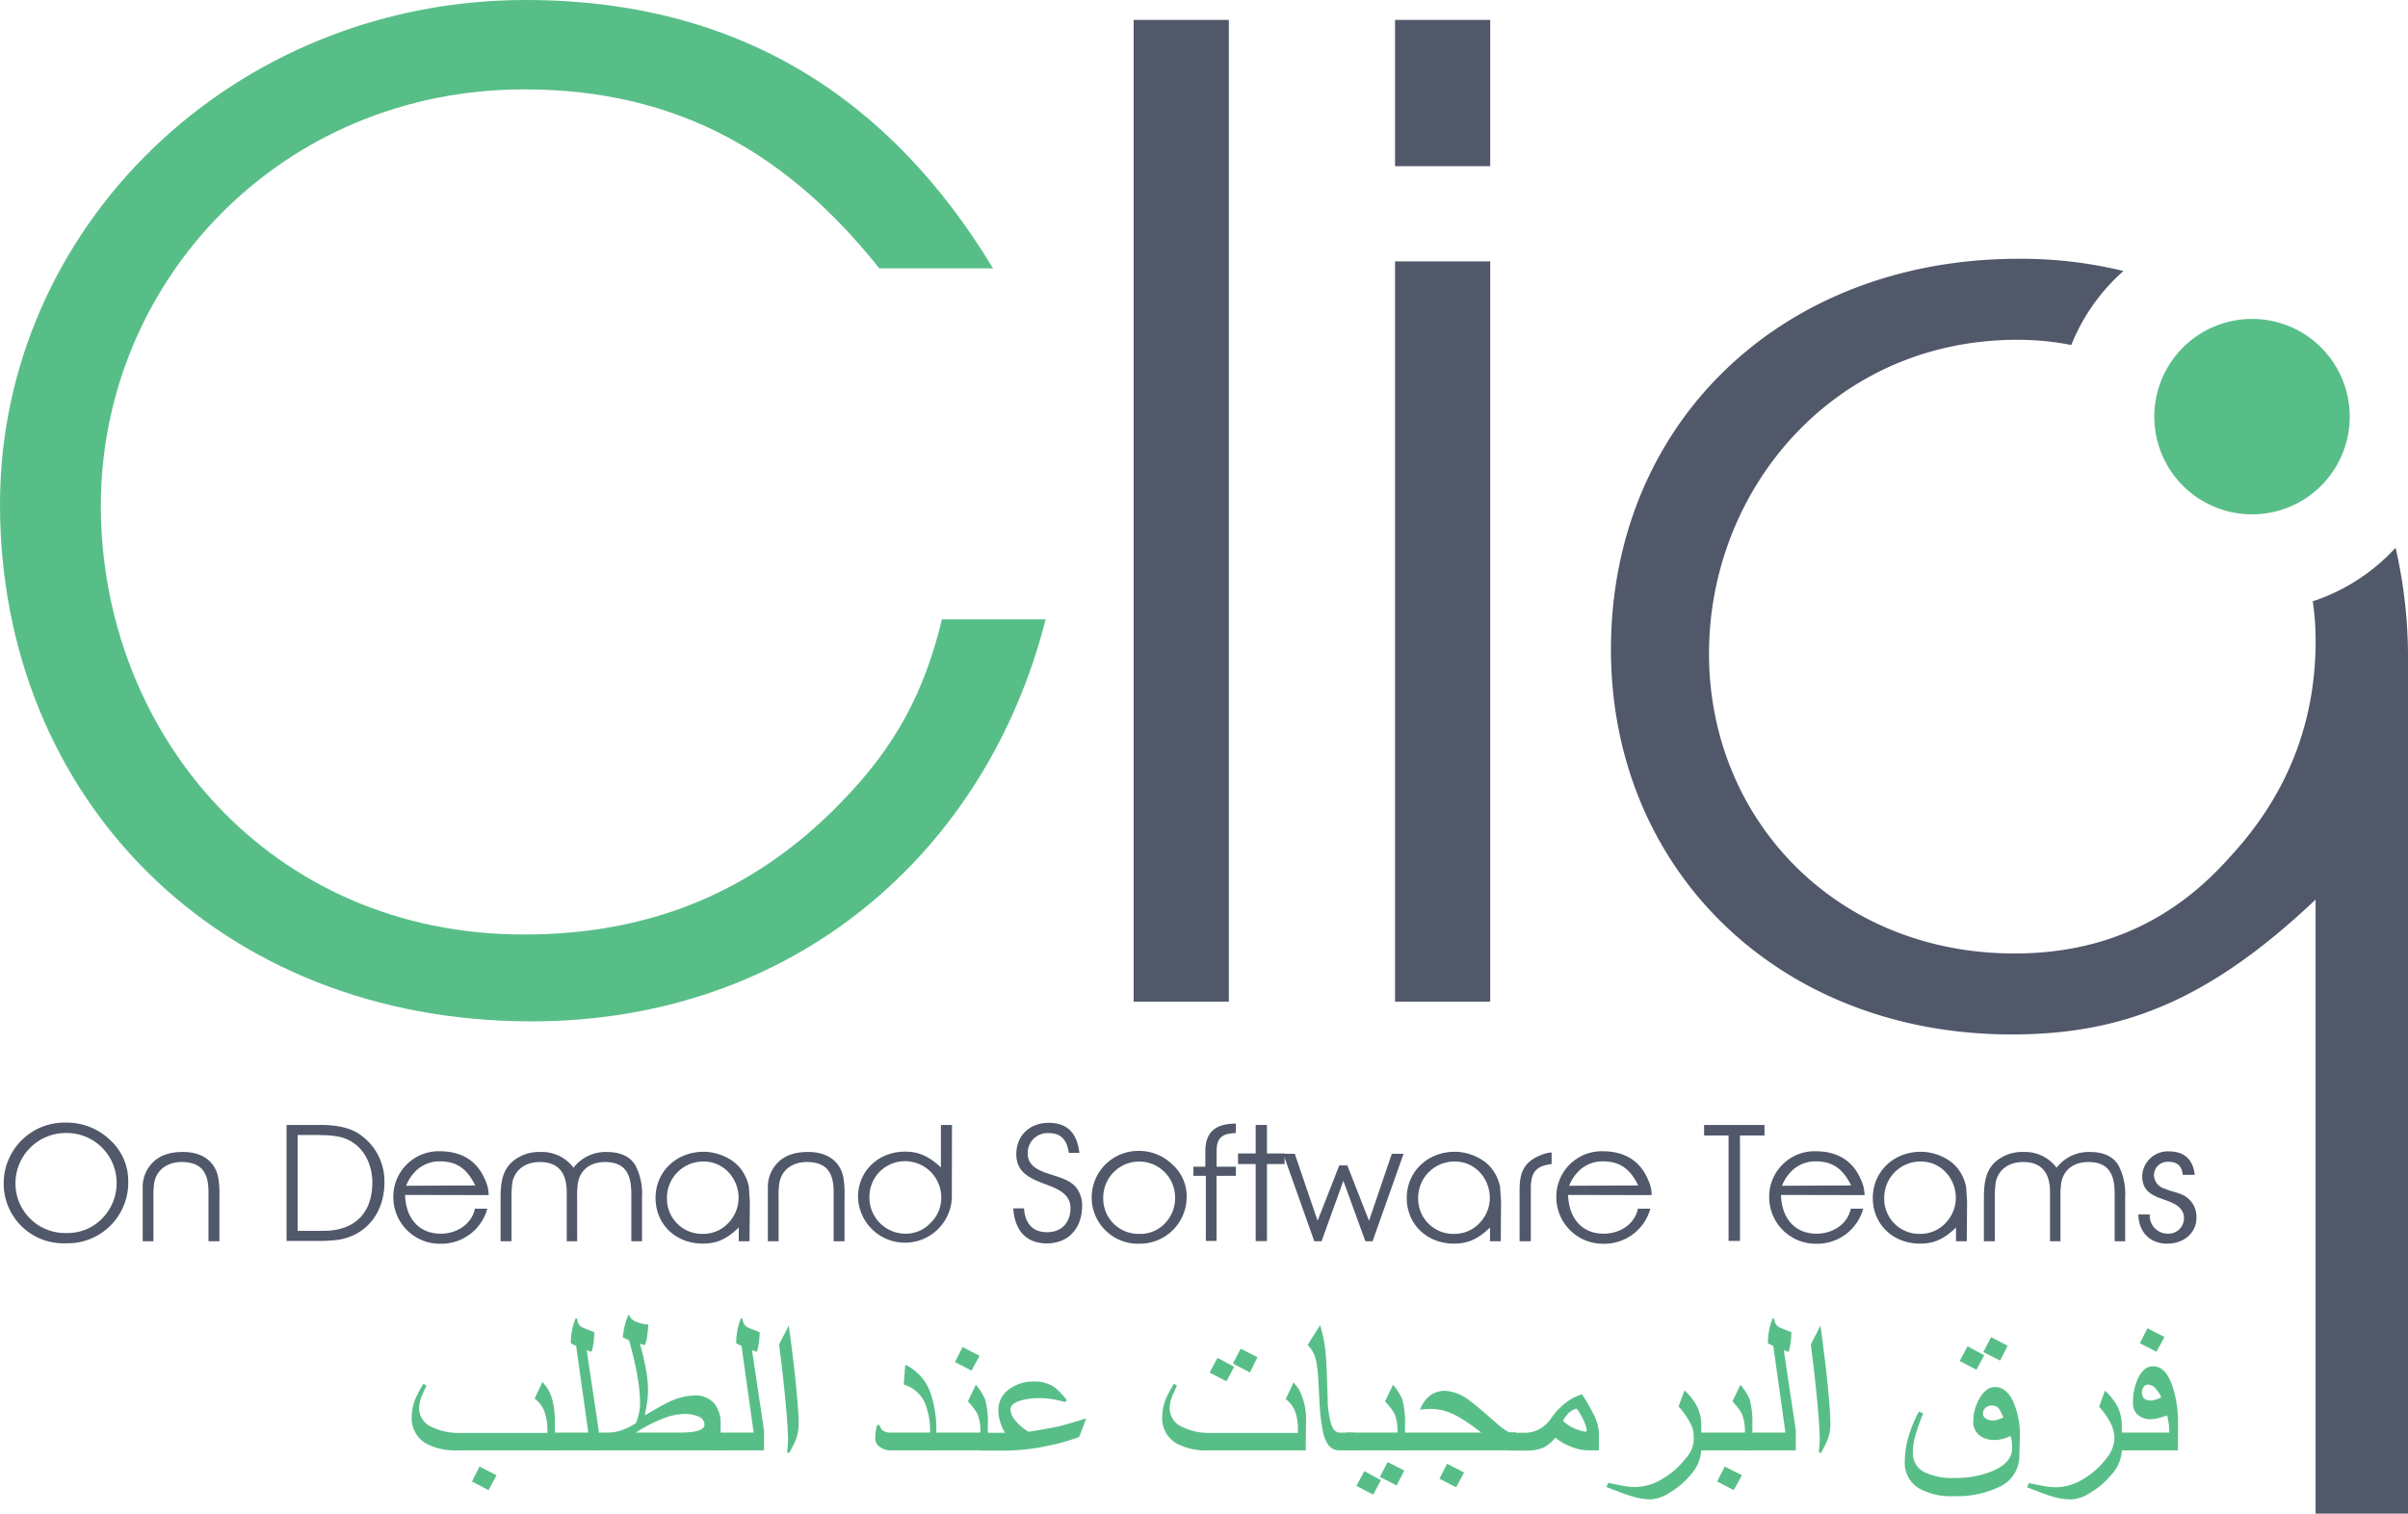
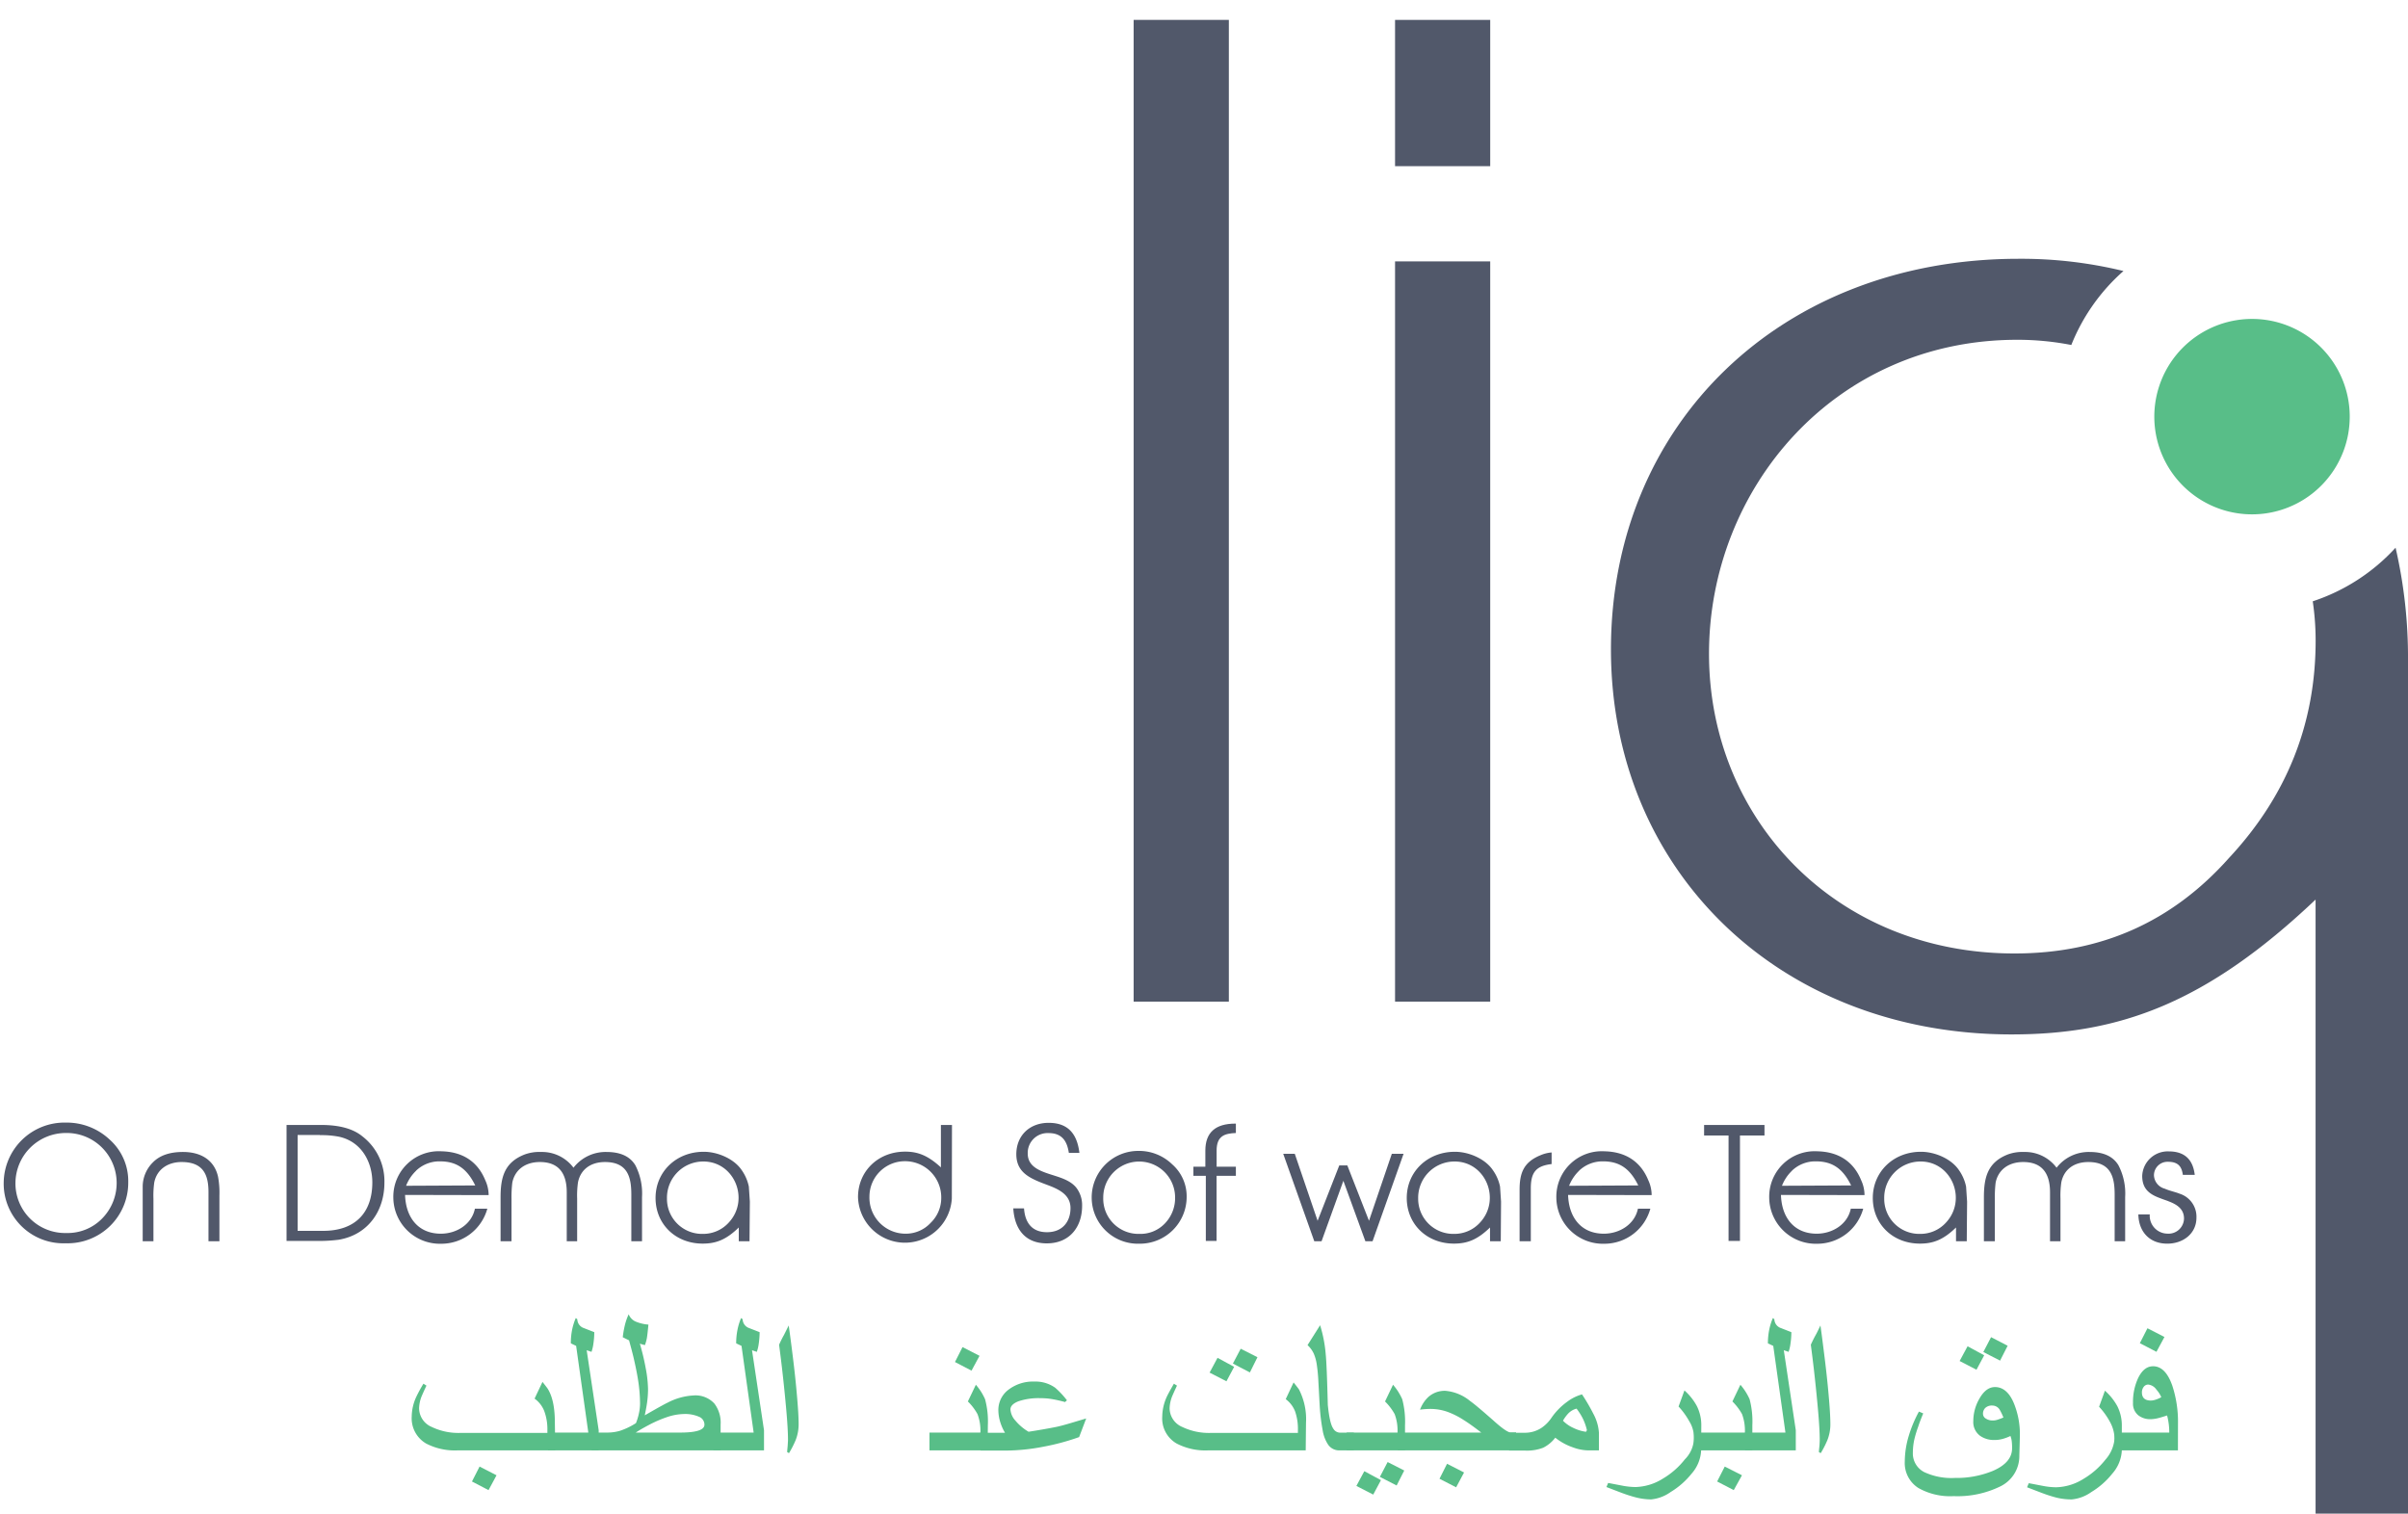
<svg xmlns="http://www.w3.org/2000/svg" viewBox="0 0 500 314.32">
  <defs>
    <style>.cls-1{fill:#58be88;}.cls-2{fill:#51586a;}</style>
  </defs>
  <g id="Layer_2" data-name="Layer 2">
    <g id="Layer_1-2" data-name="Layer 1">
-       <path class="cls-1" d="M195.58,128.62c-3.54,14.75-9.44,26.25-20.94,38-17.71,18.29-39.24,27.44-65.79,27.44C56,194.11,20.94,152.22,20.94,105c0-46.61,37.46-86.44,87.91-86.44,32.45,0,55.16,13.87,73.74,37.18H206.2C185,20.65,153.69,0,109.14,0,48.38,0,0,47.2,0,104.72,0,165.79,45.43,212.1,110.33,212.1c54.28,0,94.4-34.8,106.79-83.48Z" />
      <path class="cls-2" d="M235.39,4.13V208h19.77V4.13Z" />
      <path class="cls-2" d="M289.67,4.13V34.51h19.76V4.13Zm0,50.15V208h19.76V54.28Z" />
      <path class="cls-2" d="M497.42,113.74a40.49,40.49,0,0,1-17.2,11.13,55.94,55.94,0,0,1,.6,8.17c0,17.11-5.9,32.16-18,45.14C451,191.45,436.28,198,418.29,198c-37.18,0-63.43-28-63.43-62.25s26-65.19,64-65.19a58.35,58.35,0,0,1,11.23,1.08,40.44,40.44,0,0,1,10.83-15.36,89.46,89.46,0,0,0-21.76-2.54c-49.26,0-84.66,34.22-84.66,81.13,0,45.72,34.81,79.94,83.18,79.94,22.43,0,40.42-6.49,63.13-28V314.32H500V137.18A101.18,101.18,0,0,0,497.42,113.74Z" />
      <path class="cls-1" d="M487.9,86.51a20.65,20.65,0,0,1-.32,3.62A20.29,20.29,0,1,1,464.32,66.5a20,20,0,0,1,3.3-.27A20.27,20.27,0,0,1,487.9,86.51Z" />
      <path class="cls-2" d="M.77,245.49a12.62,12.62,0,0,1,12.89-12.37,13,13,0,0,1,9.1,3.52,11.54,11.54,0,0,1,3.87,8.85,12.59,12.59,0,0,1-13,12.69A12.39,12.39,0,0,1,.77,245.49Zm2.44,0A10.31,10.31,0,0,0,13.8,256.05a10,10,0,0,0,7.53-3.14,10.51,10.51,0,0,0,2.89-7.45,10.37,10.37,0,0,0-10.59-10.18A10.46,10.46,0,0,0,3.21,245.53Z" />
      <path class="cls-2" d="M43.29,257.76V247.58c0-3.52-1-6.27-5.58-6.27-2.92,0-5.15,1.57-5.68,4.25a19.58,19.58,0,0,0-.17,3.38v8.82H29.63V246.29a7.12,7.12,0,0,1,2.12-4.91c1.43-1.46,3.52-2.16,6.24-2.16,3.84,0,6.55,1.78,7.29,5.16a18.12,18.12,0,0,1,.28,3.86v9.52Z" />
      <path class="cls-2" d="M65.57,257.69H59.5V233.61h7.15c3.76,0,6.65.76,8.6,2.37a11.74,11.74,0,0,1,4.57,9.62c0,5.89-3.42,10.8-9.45,11.84A32.66,32.66,0,0,1,65.57,257.69Zm.9-22H61.8V255.6h5.3c6.62,0,10.21-3.73,10.21-10.07,0-4.19-2.23-8.47-6.94-9.48A18.68,18.68,0,0,0,66.47,235.73Z" />
      <path class="cls-2" d="M84.11,248.14c.14,4.67,2.72,8.05,7.42,8.05,3.28,0,6.42-1.95,7.08-5.19h2.58a9.91,9.91,0,0,1-9.59,7.28,9.67,9.67,0,0,1-9.93-9.62,9.44,9.44,0,0,1,10-9.58c4.46.1,7.53,2.19,9.09,6a7.38,7.38,0,0,1,.7,3v.1Zm2.27-5a8.62,8.62,0,0,0-2.06,3.1l14.36-.07c-1.74-3.55-3.94-5-7.32-5A7,7,0,0,0,86.38,243.12Z" />
      <path class="cls-2" d="M131.09,257.76v-9.65c0-3.39-.59-6.8-5.47-6.8-3,0-5.09,1.57-5.61,4.25a19.58,19.58,0,0,0-.17,3.38v8.82h-2.16V247.58c0-4.18-1.89-6.27-5.58-6.27-3,0-5.16,1.57-5.72,4.25a24.87,24.87,0,0,0-.17,3.38v8.82h-2.27v-9.13c0-4.18.81-7.25,5-8.89a8.89,8.89,0,0,1,3.42-.52,8.15,8.15,0,0,1,6.72,3.27,8.44,8.44,0,0,1,6.84-3.27c2.89,0,4.87.9,6,2.75a12.82,12.82,0,0,1,1.39,6.62v9.17Z" />
      <path class="cls-2" d="M155.63,257.76H153.4V254.9c-2.64,2.58-4.77,3.35-7.49,3.35-5.68,0-9.79-4.08-9.79-9.48s4.25-9.59,10-9.59c2.93,0,6.31,1.47,7.88,3.8a9.19,9.19,0,0,1,1.49,3.42l.21,3.13Zm-17.14-8.89a7.28,7.28,0,0,0,7.49,7.36,7.14,7.14,0,0,0,5.33-2.34c4.43-4.74,1.22-12.69-5.26-12.69A7.53,7.53,0,0,0,138.49,248.87Z" />
-       <path class="cls-2" d="M173.1,257.76V247.58c0-3.52-1-6.27-5.58-6.27-2.92,0-5.15,1.57-5.68,4.25a19.58,19.58,0,0,0-.17,3.38v8.82h-2.23V246.29a7.12,7.12,0,0,1,2.12-4.91c1.43-1.46,3.52-2.16,6.24-2.16,3.84,0,6.55,1.78,7.29,5.16a19,19,0,0,1,.27,3.86v9.52Z" />
      <path class="cls-2" d="M197.64,248.87a9.75,9.75,0,0,1-19.48-.28c0-5.33,4.14-9.44,9.79-9.44,2.61,0,4.7.77,7.42,3.27v-8.81h2.3Zm-17.11-.38a7.49,7.49,0,0,0,7.56,7.7,7,7,0,0,0,5.16-2.26,7.16,7.16,0,0,0,2.19-5.13,7.51,7.51,0,0,0-7.42-7.66A7.36,7.36,0,0,0,180.53,248.49Z" />
      <path class="cls-2" d="M210.4,250.93h2.23c.17,2.51,1.29,4.95,4.77,4.95,3.25,0,4.88-2.23,4.88-5,0-2.48-1.91-3.63-3.9-4.46-.7-.28-1.39-.53-2.09-.8-2.82-1.12-5.26-2.41-5.26-5.93,0-3.83,2.71-6.52,6.72-6.52,4.25,0,5.93,2.55,6.38,6.24h-2.19c-.32-2-1.09-4.11-4.19-4.11a4.12,4.12,0,0,0-4.35,4.25c0,2.55,2.23,3.49,4.28,4.18s4.46,1.22,5.82,2.93a5.91,5.91,0,0,1,1.19,3.76c0,4.4-2.62,7.78-7.32,7.78S210.64,255,210.4,250.93Z" />
      <path class="cls-2" d="M226.68,248.7A9.67,9.67,0,0,1,236.4,239a9.87,9.87,0,0,1,7,2.79,8.82,8.82,0,0,1,3,6.65,9.72,9.72,0,0,1-9.83,9.83A9.6,9.6,0,0,1,226.68,248.7Zm2.4,0a7.31,7.31,0,0,0,7.49,7.53,7,7,0,0,0,5.34-2.2,7.58,7.58,0,0,0,2.09-5.36,7.46,7.46,0,1,0-14.92,0Z" />
      <path class="cls-2" d="M252.61,244.17v13.52h-2.23V244.17H247.8v-1.89h2.48v-3.34c0-3.73,2.05-5.61,6.23-5.61h.11v1.95c-2.3.1-4,.56-4,3.66v3.34h4v1.89Z" />
-       <path class="cls-2" d="M263.07,241.73v16h-2.34v-16h-3.66v-2.2h3.66v-5.92h2.34v5.92h3.66v2.2Z" />
      <path class="cls-2" d="M285,257.76h-1.49l-4.57-12.55-4.53,12.55H272.9l-6.45-18.16h2.4l4.74,13.91,4.5-11.5h1.67l4.5,11.5L289,239.6h2.44Z" />
      <path class="cls-2" d="M311.62,257.76h-2.23V254.9c-2.65,2.58-4.77,3.35-7.49,3.35-5.68,0-9.8-4.08-9.8-9.48s4.26-9.59,10-9.59c2.92,0,6.3,1.47,7.87,3.8a9.07,9.07,0,0,1,1.5,3.42l.21,3.13Zm-17.15-8.89a7.29,7.29,0,0,0,7.5,7.36,7.15,7.15,0,0,0,5.33-2.34c4.43-4.74,1.22-12.69-5.26-12.69A7.54,7.54,0,0,0,294.47,248.87Z" />
      <path class="cls-2" d="M317.86,257.76h-2.33V247.09c0-3.55.87-5.75,4.29-7.17a7.33,7.33,0,0,1,2.36-.6v2.41c-3.2.38-4.32,1.67-4.32,5.05Z" />
      <path class="cls-2" d="M325.6,248.14c.14,4.67,2.72,8.05,7.42,8.05,3.28,0,6.42-1.95,7.08-5.19h2.58a9.91,9.91,0,0,1-9.59,7.28,9.67,9.67,0,0,1-9.93-9.62,9.44,9.44,0,0,1,10-9.58c4.46.1,7.53,2.19,9.09,6a7.38,7.38,0,0,1,.7,3v.1Zm2.27-5a8.75,8.75,0,0,0-2.06,3.1l14.36-.07c-1.74-3.55-3.94-5-7.32-5A7.06,7.06,0,0,0,327.87,243.12Z" />
      <path class="cls-2" d="M361.29,235.8v21.89h-2.37V235.8h-5.08v-2.19h12.54v2.19Z" />
      <path class="cls-2" d="M369.8,248.14c.14,4.67,2.72,8.05,7.42,8.05,3.28,0,6.42-1.95,7.08-5.19h2.58a9.91,9.91,0,0,1-9.59,7.28,9.67,9.67,0,0,1-9.93-9.62,9.44,9.44,0,0,1,10-9.58c4.46.1,7.53,2.19,9.09,6a7.38,7.38,0,0,1,.7,3v.1Zm2.27-5a8.62,8.62,0,0,0-2.06,3.1l14.36-.07c-1.74-3.55-3.94-5-7.32-5A7,7,0,0,0,372.07,243.12Z" />
      <path class="cls-2" d="M408.38,257.76h-2.23V254.9c-2.65,2.58-4.77,3.35-7.49,3.35-5.68,0-9.79-4.08-9.79-9.48s4.25-9.59,10-9.59c2.93,0,6.31,1.47,7.88,3.8a9.19,9.19,0,0,1,1.49,3.42l.21,3.13Zm-17.14-8.89a7.28,7.28,0,0,0,7.49,7.36,7.14,7.14,0,0,0,5.33-2.34c4.43-4.74,1.22-12.69-5.26-12.69A7.53,7.53,0,0,0,391.24,248.87Z" />
      <path class="cls-2" d="M439.09,257.76v-9.65c0-3.39-.59-6.8-5.47-6.8-3,0-5.09,1.57-5.61,4.25a19.58,19.58,0,0,0-.17,3.38v8.82h-2.17V247.58c0-4.18-1.88-6.27-5.57-6.27-3,0-5.16,1.57-5.72,4.25a24.87,24.87,0,0,0-.17,3.38v8.82h-2.27v-9.13c0-4.18.8-7.25,4.95-8.89a8.86,8.86,0,0,1,3.42-.52,8.15,8.15,0,0,1,6.72,3.27,8.44,8.44,0,0,1,6.84-3.27c2.89,0,4.87.9,6,2.75a12.71,12.71,0,0,1,1.4,6.62v9.17Z" />
      <path class="cls-2" d="M446.38,252.18a3.72,3.72,0,0,0,3.66,4,3.21,3.21,0,0,0,3.45-3.14c0-2-1.5-2.92-3.14-3.55-.48-.21-1-.35-1.6-.59-2.12-.77-3.94-1.75-3.94-4.71a5.31,5.31,0,0,1,5.51-5.09c3.49,0,5.05,1.89,5.4,4.88h-2.47c-.21-1.5-.77-2.72-3.07-2.72a2.81,2.81,0,0,0-2.93,2.79,3,3,0,0,0,2.23,2.79c1,.45,2.27.7,3.11,1.05a5,5,0,0,1,3.48,5c0,3.21-2.68,5.37-6.06,5.37-3.77,0-5.93-2.58-6-6.07Z" />
      <path class="cls-1" d="M115.3,301.19H95a12.93,12.93,0,0,1-6.51-1.42,6.05,6.05,0,0,1-3-5.6,10,10,0,0,1,.9-4,31,31,0,0,1,1.53-2.83l.63.4c-.31.65-.61,1.31-.91,2a7.23,7.23,0,0,0-.62,2.7,4.26,4.26,0,0,0,2.64,3.89,12.83,12.83,0,0,0,6,1.23h18v-.57A10.83,10.83,0,0,0,113,293a5.76,5.76,0,0,0-2-2.56l1.64-3.47c.62.78,1,1.27,1.12,1.47q1.45,2.37,1.45,6.93Zm-12.2,5.17-1.66,3.08L98,307.65l1.58-3.1Z" />
      <path class="cls-1" d="M124.31,301.19h-10.5v-3.7h8.35l-2.53-18-1.1-.53a14.13,14.13,0,0,1,.25-2.75,12.91,12.91,0,0,1,.77-2.5l.32.24a2,2,0,0,0,1.38,1.85l2.15.84a17,17,0,0,1-.17,2.28,8.66,8.66,0,0,1-.41,1.81l-1-.34L124.31,297Z" />
      <path class="cls-1" d="M149.63,301.19H122.82v-3.7l3.25,0a9.32,9.32,0,0,0,2.7-.38,14.83,14.83,0,0,0,3.28-1.58,11.81,11.81,0,0,0,.61-2,9.4,9.4,0,0,0,.24-2.07,32.31,32.31,0,0,0-.43-5c-.21-1.33-.53-2.89-.95-4.69-.23-.94-.53-2.08-.9-3.43l-1.31-.65a21.19,21.19,0,0,1,.43-2.47,12.53,12.53,0,0,1,.8-2.3,2.69,2.69,0,0,0,1.55,1.56,8.56,8.56,0,0,0,2.55.59c-.14,1.46-.25,2.39-.32,2.79a10.06,10.06,0,0,1-.4,1.46,6.41,6.41,0,0,1-.79-.21l-.27-.08a48.82,48.82,0,0,1,1.22,5.11,25.27,25.27,0,0,1,.48,4.41,21.29,21.29,0,0,1-.3,3.36c-.07.44-.2,1.12-.38,2,2.48-1.43,4.06-2.31,4.76-2.64a13.11,13.11,0,0,1,5.4-1.49,5.31,5.31,0,0,1,4.29,1.68,6.54,6.54,0,0,1,1.3,4.36Zm-3.36-5.34a1.76,1.76,0,0,0-1.12-1.64,7.18,7.18,0,0,0-3.2-.57,11.51,11.51,0,0,0-3.57.68,25,25,0,0,0-3.53,1.53c-.92.49-1.87,1-2.84,1.64h9.24Q146.27,297.49,146.27,295.85Z" />
      <path class="cls-1" d="M158.64,301.19h-10.5v-3.7h8.35l-2.52-18-1.11-.53a14.11,14.11,0,0,1,.26-2.75,12.22,12.22,0,0,1,.76-2.5l.32.24a2,2,0,0,0,1.38,1.85l2.15.84a17,17,0,0,1-.17,2.28,8.66,8.66,0,0,1-.41,1.81l-1-.34L158.64,297Z" />
      <path class="cls-1" d="M165.83,295.77a9.06,9.06,0,0,1-.62,3.29,20.33,20.33,0,0,1-1.38,2.7l-.38-.21c0-.41.08-.89.11-1.42s.06-.9.06-1.09q0-2.21-.35-6.17t-.84-8.28c-.2-1.75-.42-3.52-.66-5.34.28-.62.6-1.3,1-2l1-2q.35,2.43.87,6.63t.81,7.59Q165.83,293.63,165.83,295.77Z" />
-       <path class="cls-1" d="M194.44,301.19h-9.52a3.59,3.59,0,0,1-2.18-.7,2,2,0,0,1-1-1.66,10.94,10.94,0,0,1,.09-1.47,8.93,8.93,0,0,1,.31-1.44h.49a2,2,0,0,0,.85,1.25,2.68,2.68,0,0,0,1.41.32h8.22a14.78,14.78,0,0,0-1.06-6.12,6.87,6.87,0,0,0-4.4-3.85l.32-4.12a10.3,10.3,0,0,1,5.21,5.76,23.51,23.51,0,0,1,1.23,8.33Z" />
      <path class="cls-1" d="M205.07,301.19H193v-3.7h10.57a9.6,9.6,0,0,0-.6-3.83,11.3,11.3,0,0,0-2-2.63l1.66-3.47a11.93,11.93,0,0,1,1.91,3,17.79,17.79,0,0,1,.58,5.42Zm-1.68-19.64-1.66,3.08-3.44-1.79,1.57-3.1Z" />
      <path class="cls-1" d="M225.54,294.56l-1.47,3.87a48.45,48.45,0,0,1-7.43,2,42.18,42.18,0,0,1-7.77.8h-5.29v-3.7h5.1a9.92,9.92,0,0,1-1-2.26,8.66,8.66,0,0,1-.38-2.46,5.25,5.25,0,0,1,2.09-4.21,8.32,8.32,0,0,1,5.39-1.7,7,7,0,0,1,4.32,1.28,17.5,17.5,0,0,1,2.44,2.61l-.4.36a26.41,26.41,0,0,0-2.64-.6,13.63,13.63,0,0,0-2.42-.2,13.13,13.13,0,0,0-4.6.64c-1.11.44-1.67,1-1.67,1.71a3.83,3.83,0,0,0,1.05,2.33,10.46,10.46,0,0,0,2.71,2.29c2.33-.36,4.23-.7,5.72-1S222.86,295.35,225.54,294.56Z" />
      <path class="cls-1" d="M271.12,301.19H250.84a12.93,12.93,0,0,1-6.51-1.42,6,6,0,0,1-3-5.6,10.18,10.18,0,0,1,.89-4c.22-.5.73-1.44,1.53-2.83l.64.4c-.31.65-.61,1.31-.91,2a7.23,7.23,0,0,0-.62,2.7,4.26,4.26,0,0,0,2.64,3.89,12.83,12.83,0,0,0,6,1.23h18v-.57a11.06,11.06,0,0,0-.58-3.88,5.76,5.76,0,0,0-1.95-2.56l1.63-3.47c.63.78,1,1.27,1.13,1.47a13.5,13.5,0,0,1,1.45,6.93Zm-14.86-17.35-1.6,3-3.5-1.8,1.65-3.07Zm4.84-2L259.53,285,256,283.16l1.62-3.08Z" />
      <path class="cls-1" d="M281.11,301.19h-3a2.77,2.77,0,0,1-2.32-1.17,7.45,7.45,0,0,1-1.15-3,40.57,40.57,0,0,1-.61-5c-.09-1.61-.17-3.25-.27-4.94a35.53,35.53,0,0,0-.36-3.83,9,9,0,0,0-.6-2.14,5.6,5.6,0,0,0-1.3-1.78l2.61-4.13a28,28,0,0,1,1.17,6.1c.15,1.48.29,5,.43,10.46.25,2.52.62,4.14,1.1,4.85a1.65,1.65,0,0,0,1.3.89h3Z" />
      <path class="cls-1" d="M291.74,301.19H279.62v-3.7h10.56a9.62,9.62,0,0,0-.59-3.83,11.6,11.6,0,0,0-2-2.63l1.66-3.47a11.93,11.93,0,0,1,1.91,3,18.12,18.12,0,0,1,.58,5.42Zm-5,6.18-1.6,3-3.5-1.8,1.65-3.06Zm4.84-2L290,308.48l-3.48-1.79,1.61-3.08Z" />
      <path class="cls-1" d="M314.8,301.19H290.25v-3.7h17.32q-2.16-1.68-3.65-2.61a16.68,16.68,0,0,0-3.38-1.7,10.54,10.54,0,0,0-3.49-.6,16.34,16.34,0,0,0-2.19.15,6.9,6.9,0,0,1,1.62-2.53,5.07,5.07,0,0,1,3.65-1.38,9.34,9.34,0,0,1,5.13,2.12c1,.71,2.57,2.06,4.78,4,1.71,1.55,2.88,2.38,3.49,2.51h1.27ZM304,305.78l-1.65,3.08-3.45-1.78,1.57-3.11Z" />
      <path class="cls-1" d="M332,301.19h-2.22a9.6,9.6,0,0,1-3.21-.64,11.93,11.93,0,0,1-3.63-2,7.15,7.15,0,0,1-2.52,2.09,9.4,9.4,0,0,1-3.75.59h-3.32v-3.7h3.26a6.23,6.23,0,0,0,3.44-1,7.71,7.71,0,0,0,2.12-2.14,13.7,13.7,0,0,1,3.19-3.26,9.25,9.25,0,0,1,3.13-1.57,38.57,38.57,0,0,1,2.34,4,9.63,9.63,0,0,1,1.17,3.93ZM329.51,297a11.08,11.08,0,0,0-.85-2.42,12.66,12.66,0,0,0-1.3-2.06,3.6,3.6,0,0,0-1.72,1,7.47,7.47,0,0,0-1.1,1.51,7.06,7.06,0,0,0,2.15,1.49,8.66,8.66,0,0,0,2.63.81Z" />
      <path class="cls-1" d="M353.23,301.19a7.9,7.9,0,0,1-2,4.85,16.5,16.5,0,0,1-4.34,3.8,8.34,8.34,0,0,1-4.06,1.53,13.31,13.31,0,0,1-3.17-.42,30.65,30.65,0,0,1-3.1-1l-3-1.15.36-.85,2.92.56a15.08,15.08,0,0,0,2.76.29,11.2,11.2,0,0,0,5.67-1.74,16.36,16.36,0,0,0,4.57-4,6.38,6.38,0,0,0,.92-7.92,15.64,15.64,0,0,0-2.22-3.06l1.22-3.34a11.93,11.93,0,0,1,2.57,3.23,8.87,8.87,0,0,1,.93,4.08Z" />
      <path class="cls-1" d="M363.86,301.19H351.75v-3.7h10.56a9.8,9.8,0,0,0-.59-3.83,11.6,11.6,0,0,0-2-2.63l1.66-3.47a12.24,12.24,0,0,1,1.91,3,18.2,18.2,0,0,1,.57,5.42Zm-2.16,5.17L360,309.44l-3.45-1.79,1.58-3.1Z" />
      <path class="cls-1" d="M372.88,301.19H362.37v-3.7h8.36l-2.53-18-1.11-.53a14.11,14.11,0,0,1,.26-2.75,12.25,12.25,0,0,1,.77-2.5l.31.24a2,2,0,0,0,1.39,1.85l2.14.84a15.53,15.53,0,0,1-.17,2.28,8.78,8.78,0,0,1-.4,1.81l-1-.34L372.88,297Z" />
      <path class="cls-1" d="M380.06,295.77a8.86,8.86,0,0,1-.62,3.29,20.33,20.33,0,0,1-1.38,2.7l-.38-.21c0-.41.08-.89.12-1.42s.05-.9.05-1.09q0-2.21-.35-6.17t-.84-8.28c-.2-1.75-.42-3.52-.66-5.34.28-.62.61-1.3,1-2s.7-1.4,1-2c.23,1.62.51,3.83.86,6.63s.62,5.34.82,7.59Q380.06,293.63,380.06,295.77Z" />
      <path class="cls-1" d="M419.3,302.27a7,7,0,0,1-4,6.42,20.17,20.17,0,0,1-9.65,2,13.36,13.36,0,0,1-7.33-1.7,6.14,6.14,0,0,1-2.81-5.49,18.78,18.78,0,0,1,.81-5.27,26.33,26.33,0,0,1,2.13-5.1l.89.38c-.41,1-.76,1.87-1,2.64a23.44,23.44,0,0,0-.83,2.7,12.79,12.79,0,0,0-.32,2.76,4.35,4.35,0,0,0,2.34,4.08,13.37,13.37,0,0,0,6.4,1.22,19.68,19.68,0,0,0,7.93-1.49q3.93-1.72,3.93-4.66a11.14,11.14,0,0,0-.08-1.56,4.51,4.51,0,0,0-.26-1,9.5,9.5,0,0,1-1.63.61,6.13,6.13,0,0,1-1.65.22,5,5,0,0,1-3-.85,3.54,3.54,0,0,1-1.43-3.08,9.24,9.24,0,0,1,1.23-4.59c.92-1.65,2-2.47,3.28-2.47,1.66,0,3,1.14,3.93,3.4a17,17,0,0,1,1.23,6.7ZM412,281.44l-1.6,3-3.5-1.81,1.65-3.06Zm4,12.95a11.33,11.33,0,0,0-.78-1.64,1.77,1.77,0,0,0-1.49-.87,2,2,0,0,0-1.5.49,1.67,1.67,0,0,0-.48,1.23,1.17,1.17,0,0,0,.62,1,2.56,2.56,0,0,0,1.4.38,3.13,3.13,0,0,0,1-.16A12.42,12.42,0,0,0,415.92,294.39Zm.87-14.93-1.57,3.09-3.48-1.79,1.61-3.08Z" />
      <path class="cls-1" d="M440.58,301.19a7.86,7.86,0,0,1-2,4.85,16.29,16.29,0,0,1-4.33,3.8,8.34,8.34,0,0,1-4.06,1.53A13.24,13.24,0,0,1,427,311a29.86,29.86,0,0,1-3.1-1l-3-1.15.36-.85,2.92.56a15.06,15.06,0,0,0,2.75.29,11.2,11.2,0,0,0,5.68-1.74,16.5,16.5,0,0,0,4.57-4,7.5,7.5,0,0,0,1.89-4.39,7.58,7.58,0,0,0-1-3.53,15.16,15.16,0,0,0-2.21-3.06l1.21-3.34a12,12,0,0,1,2.58,3.23,8.87,8.87,0,0,1,.93,4.08Z" />
      <path class="cls-1" d="M452.23,301.19H439.09v-3.7h11.34a14,14,0,0,0-.45-3.55c-.74.24-1.31.41-1.7.51a7,7,0,0,1-1.72.26,4,4,0,0,1-2.54-.79,3.09,3.09,0,0,1-1.12-2.57,11.79,11.79,0,0,1,1.06-5.17c.8-1.64,1.83-2.46,3.11-2.46,1.72,0,3.06,1.35,4,4.06a24,24,0,0,1,1.17,7.88Zm-2.8-23.55-1.66,3.08-3.45-1.79,1.58-3.1Zm-.66,12.5a5.64,5.64,0,0,0-1-1.56,2.4,2.4,0,0,0-1.7-1.06,1.16,1.16,0,0,0-.95.48,1.85,1.85,0,0,0-.37,1.14c0,1.13.62,1.7,1.87,1.7a3.32,3.32,0,0,0,1-.19A5.52,5.52,0,0,0,448.77,290.14Z" />
    </g>
  </g>
</svg>